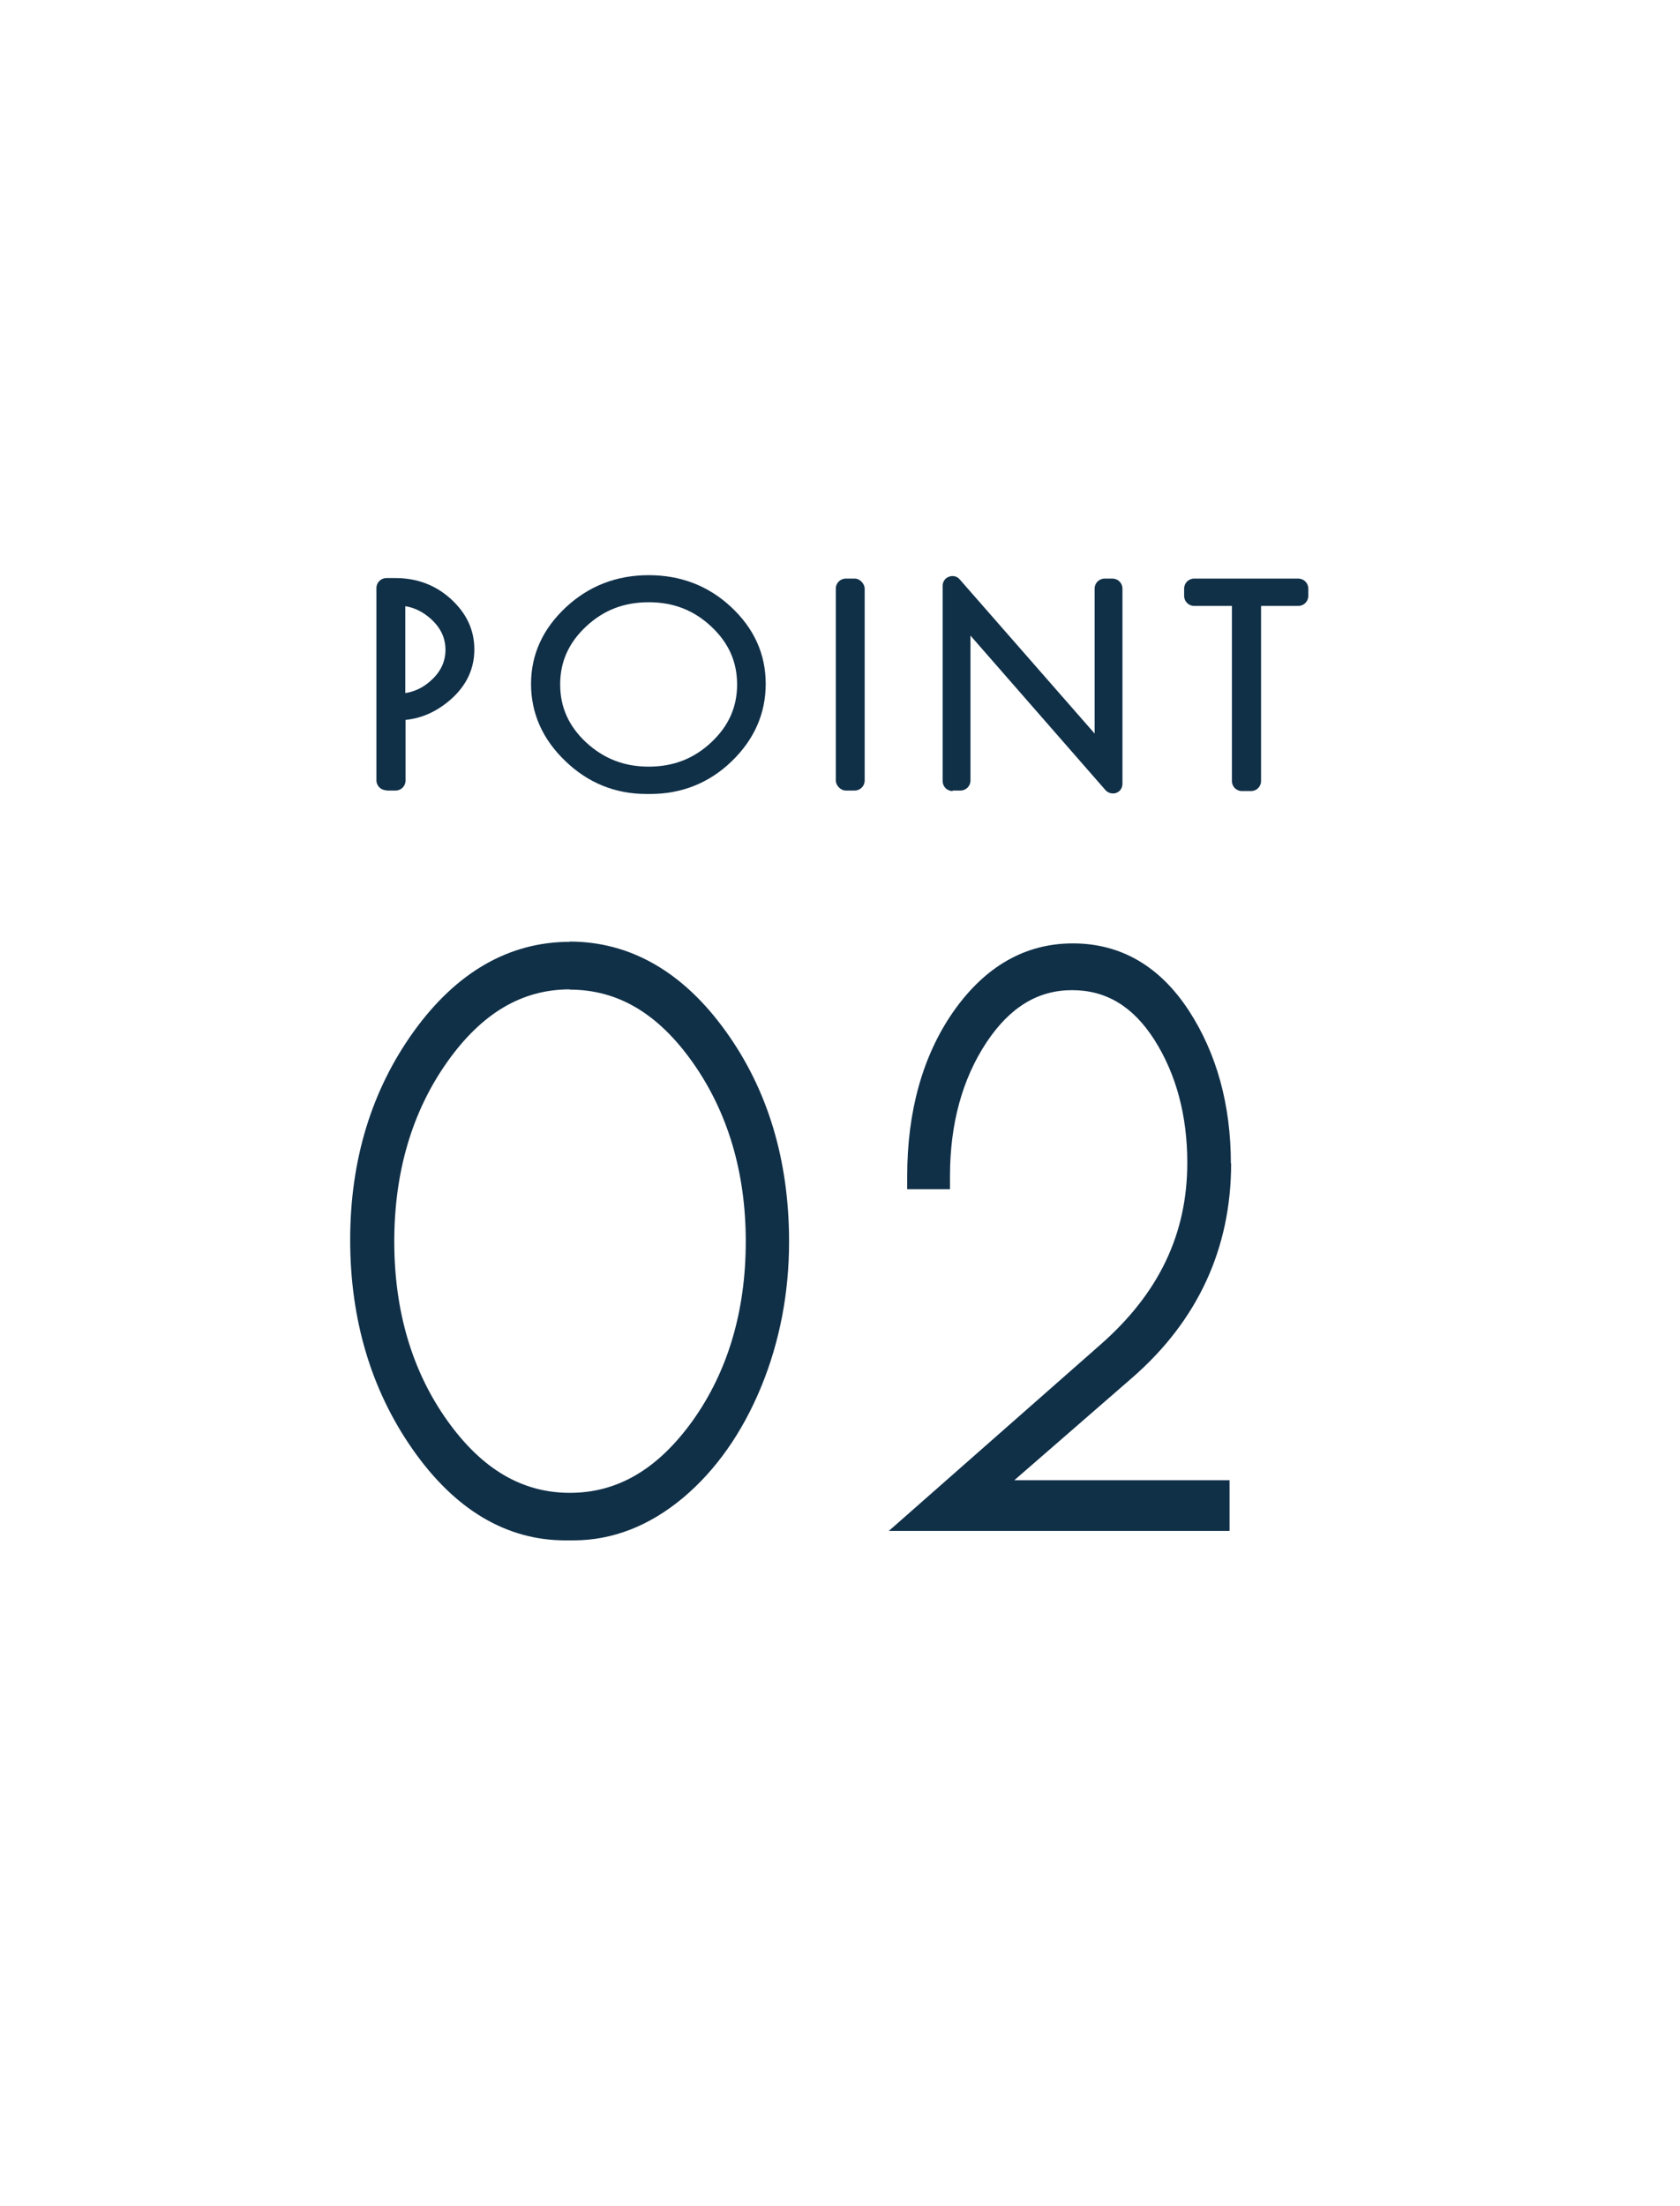
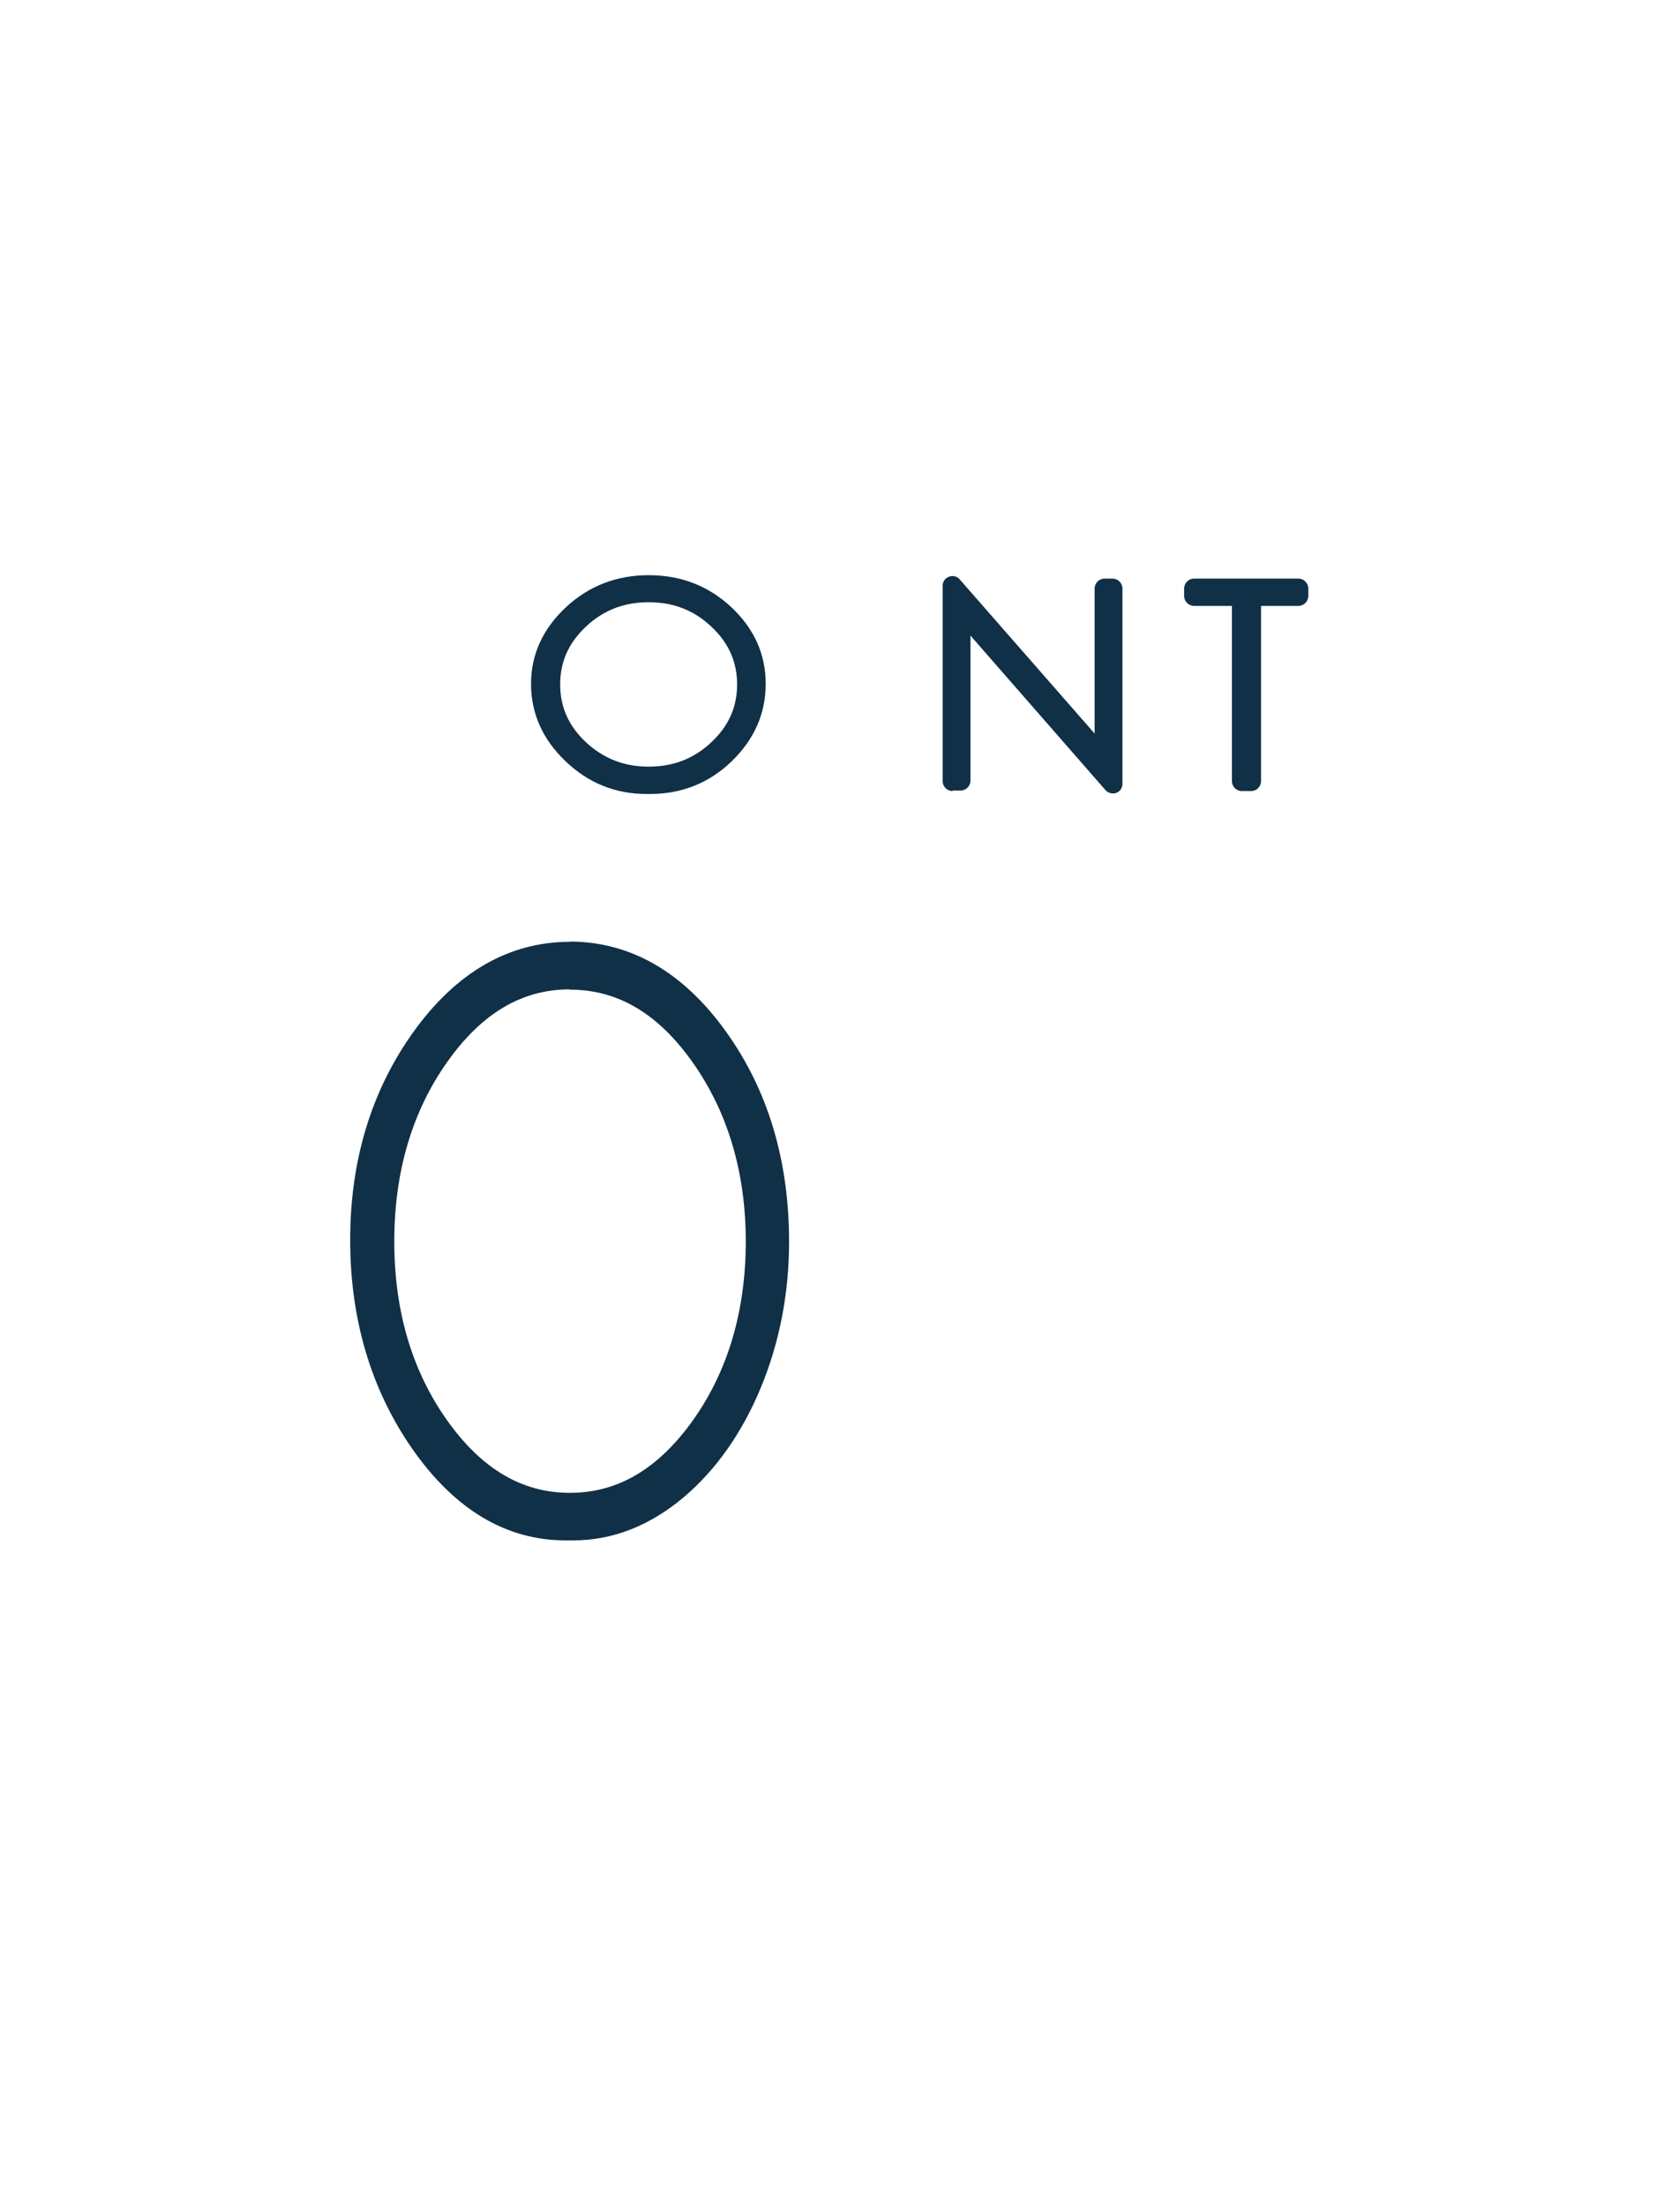
<svg xmlns="http://www.w3.org/2000/svg" id="_レイヤー_1" data-name="レイヤー 1" viewBox="0 0 64 84">
  <defs>
    <style>
      .cls-1 {
        fill: #103048;
      }
    </style>
  </defs>
-   <path class="cls-1" d="M14.72,30.1h.35c.21,0,.38-.17.38-.38v-2.31c.62-.06,1.19-.32,1.7-.76.61-.53.92-1.17.92-1.92s-.3-1.38-.89-1.92c-.58-.53-1.29-.8-2.11-.8h-.35c-.21,0-.38.17-.38.38v7.32c0,.21.17.38.38.38ZM15.44,23.08c.36.06.68.22.98.49.37.34.55.72.55,1.17s-.18.83-.54,1.16c-.29.27-.62.43-.99.49v-3.31Z" />
  <path class="cls-1" d="M24.62,30.23h.16c1.19,0,2.24-.42,3.09-1.24.86-.83,1.3-1.82,1.3-2.95s-.44-2.11-1.32-2.93c-.87-.81-1.92-1.21-3.14-1.21s-2.28.41-3.15,1.22c-.88.82-1.33,1.8-1.33,2.92s.44,2.11,1.31,2.94c.86.83,1.9,1.25,3.08,1.25ZM24.71,22.93c.94,0,1.72.3,2.39.93.66.62.98,1.34.98,2.2s-.32,1.58-.98,2.2c-.67.63-1.45.93-2.39.93s-1.72-.31-2.39-.93c-.66-.62-.98-1.34-.98-2.2s.32-1.58.98-2.2c.67-.63,1.45-.93,2.4-.93Z" />
-   <rect class="cls-1" x="31.84" y="22.03" width="1.1" height="8.07" rx=".38" ry=".38" />
  <path class="cls-1" d="M36.29,30.1h.3c.21,0,.38-.17.38-.38v-5.52l5.14,5.88c.07.08.18.13.28.13.04,0,.09,0,.13-.02.15-.05.24-.19.24-.35v-7.43c0-.21-.17-.38-.38-.38h-.3c-.21,0-.38.17-.38.38v5.52l-5.14-5.87c-.1-.12-.27-.16-.41-.1-.15.05-.24.19-.24.35v7.43c0,.21.17.38.38.38Z" />
  <path class="cls-1" d="M49.45,22.03h-3.96c-.21,0-.38.17-.38.38v.28c0,.21.17.38.38.38h1.44v6.67c0,.21.17.38.38.38h.35c.21,0,.38-.17.38-.38v-6.67h1.42c.21,0,.38-.17.38-.38v-.28c0-.21-.17-.38-.38-.38Z" />
  <path class="cls-1" d="M21.71,35.86c-2.32,0-4.33,1.16-5.96,3.43-1.6,2.23-2.41,4.89-2.41,7.92s.8,5.71,2.37,7.96c1.61,2.31,3.58,3.48,5.83,3.48h.3c1.49,0,2.9-.55,4.18-1.62,1.25-1.05,2.25-2.47,2.97-4.21.71-1.72,1.07-3.59,1.07-5.54,0-3.1-.81-5.79-2.41-8.01-1.63-2.27-3.64-3.42-5.96-3.42ZM21.7,37.68c1.83,0,3.36.9,4.68,2.76,1.34,1.89,2.03,4.19,2.03,6.83s-.68,4.94-2.02,6.82c-1.33,1.85-2.86,2.75-4.68,2.75s-3.35-.9-4.67-2.75c-1.34-1.88-2.02-4.17-2.02-6.82s.68-4.95,2.02-6.84c1.32-1.86,2.85-2.76,4.67-2.76Z" />
-   <path class="cls-1" d="M46.89,44.3c0-2.23-.54-4.19-1.6-5.82-1.11-1.7-2.6-2.56-4.42-2.56s-3.35.88-4.56,2.61c-1.16,1.67-1.75,3.78-1.75,6.25v.5h1.63v-.5c0-1.99.47-3.7,1.39-5.09.89-1.34,1.96-1.99,3.26-1.99s2.32.62,3.13,1.88c.84,1.32,1.26,2.9,1.26,4.69,0,2.71-1.08,4.97-3.3,6.92l-8.07,7.1h12.98v-1.93h-8.2l4.5-3.91c2.49-2.17,3.76-4.92,3.76-8.15Z" />
</svg>